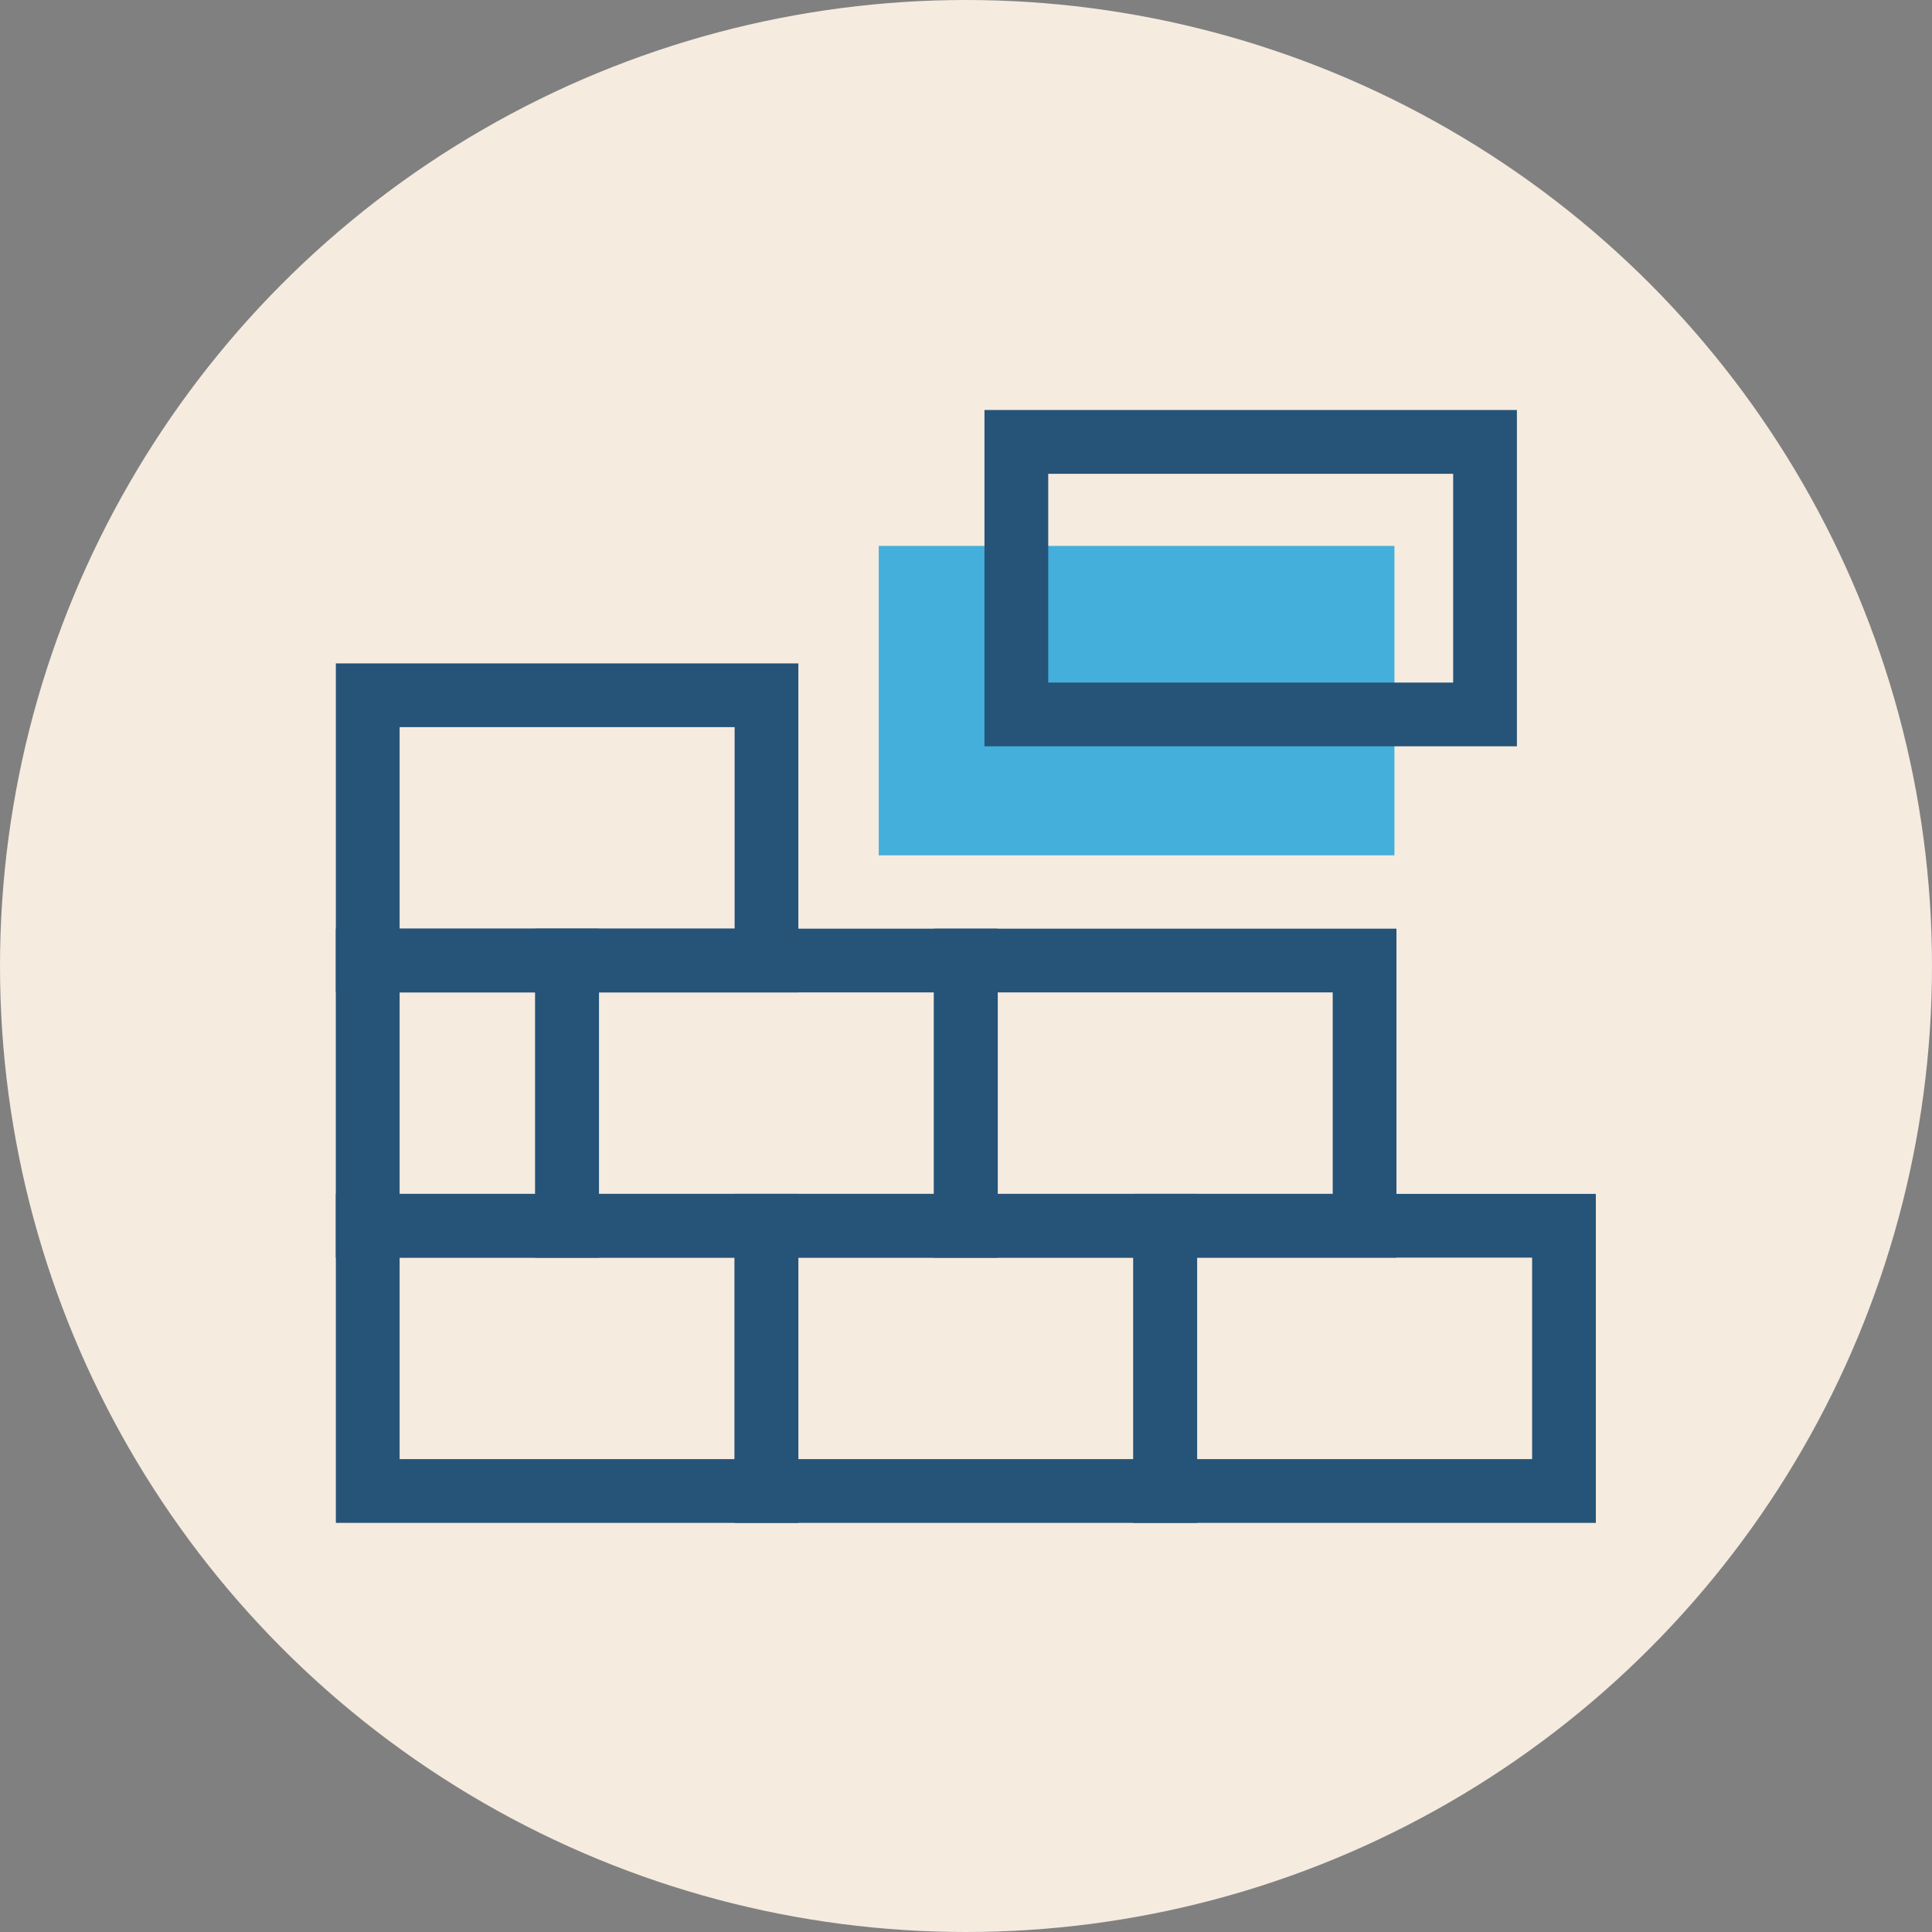
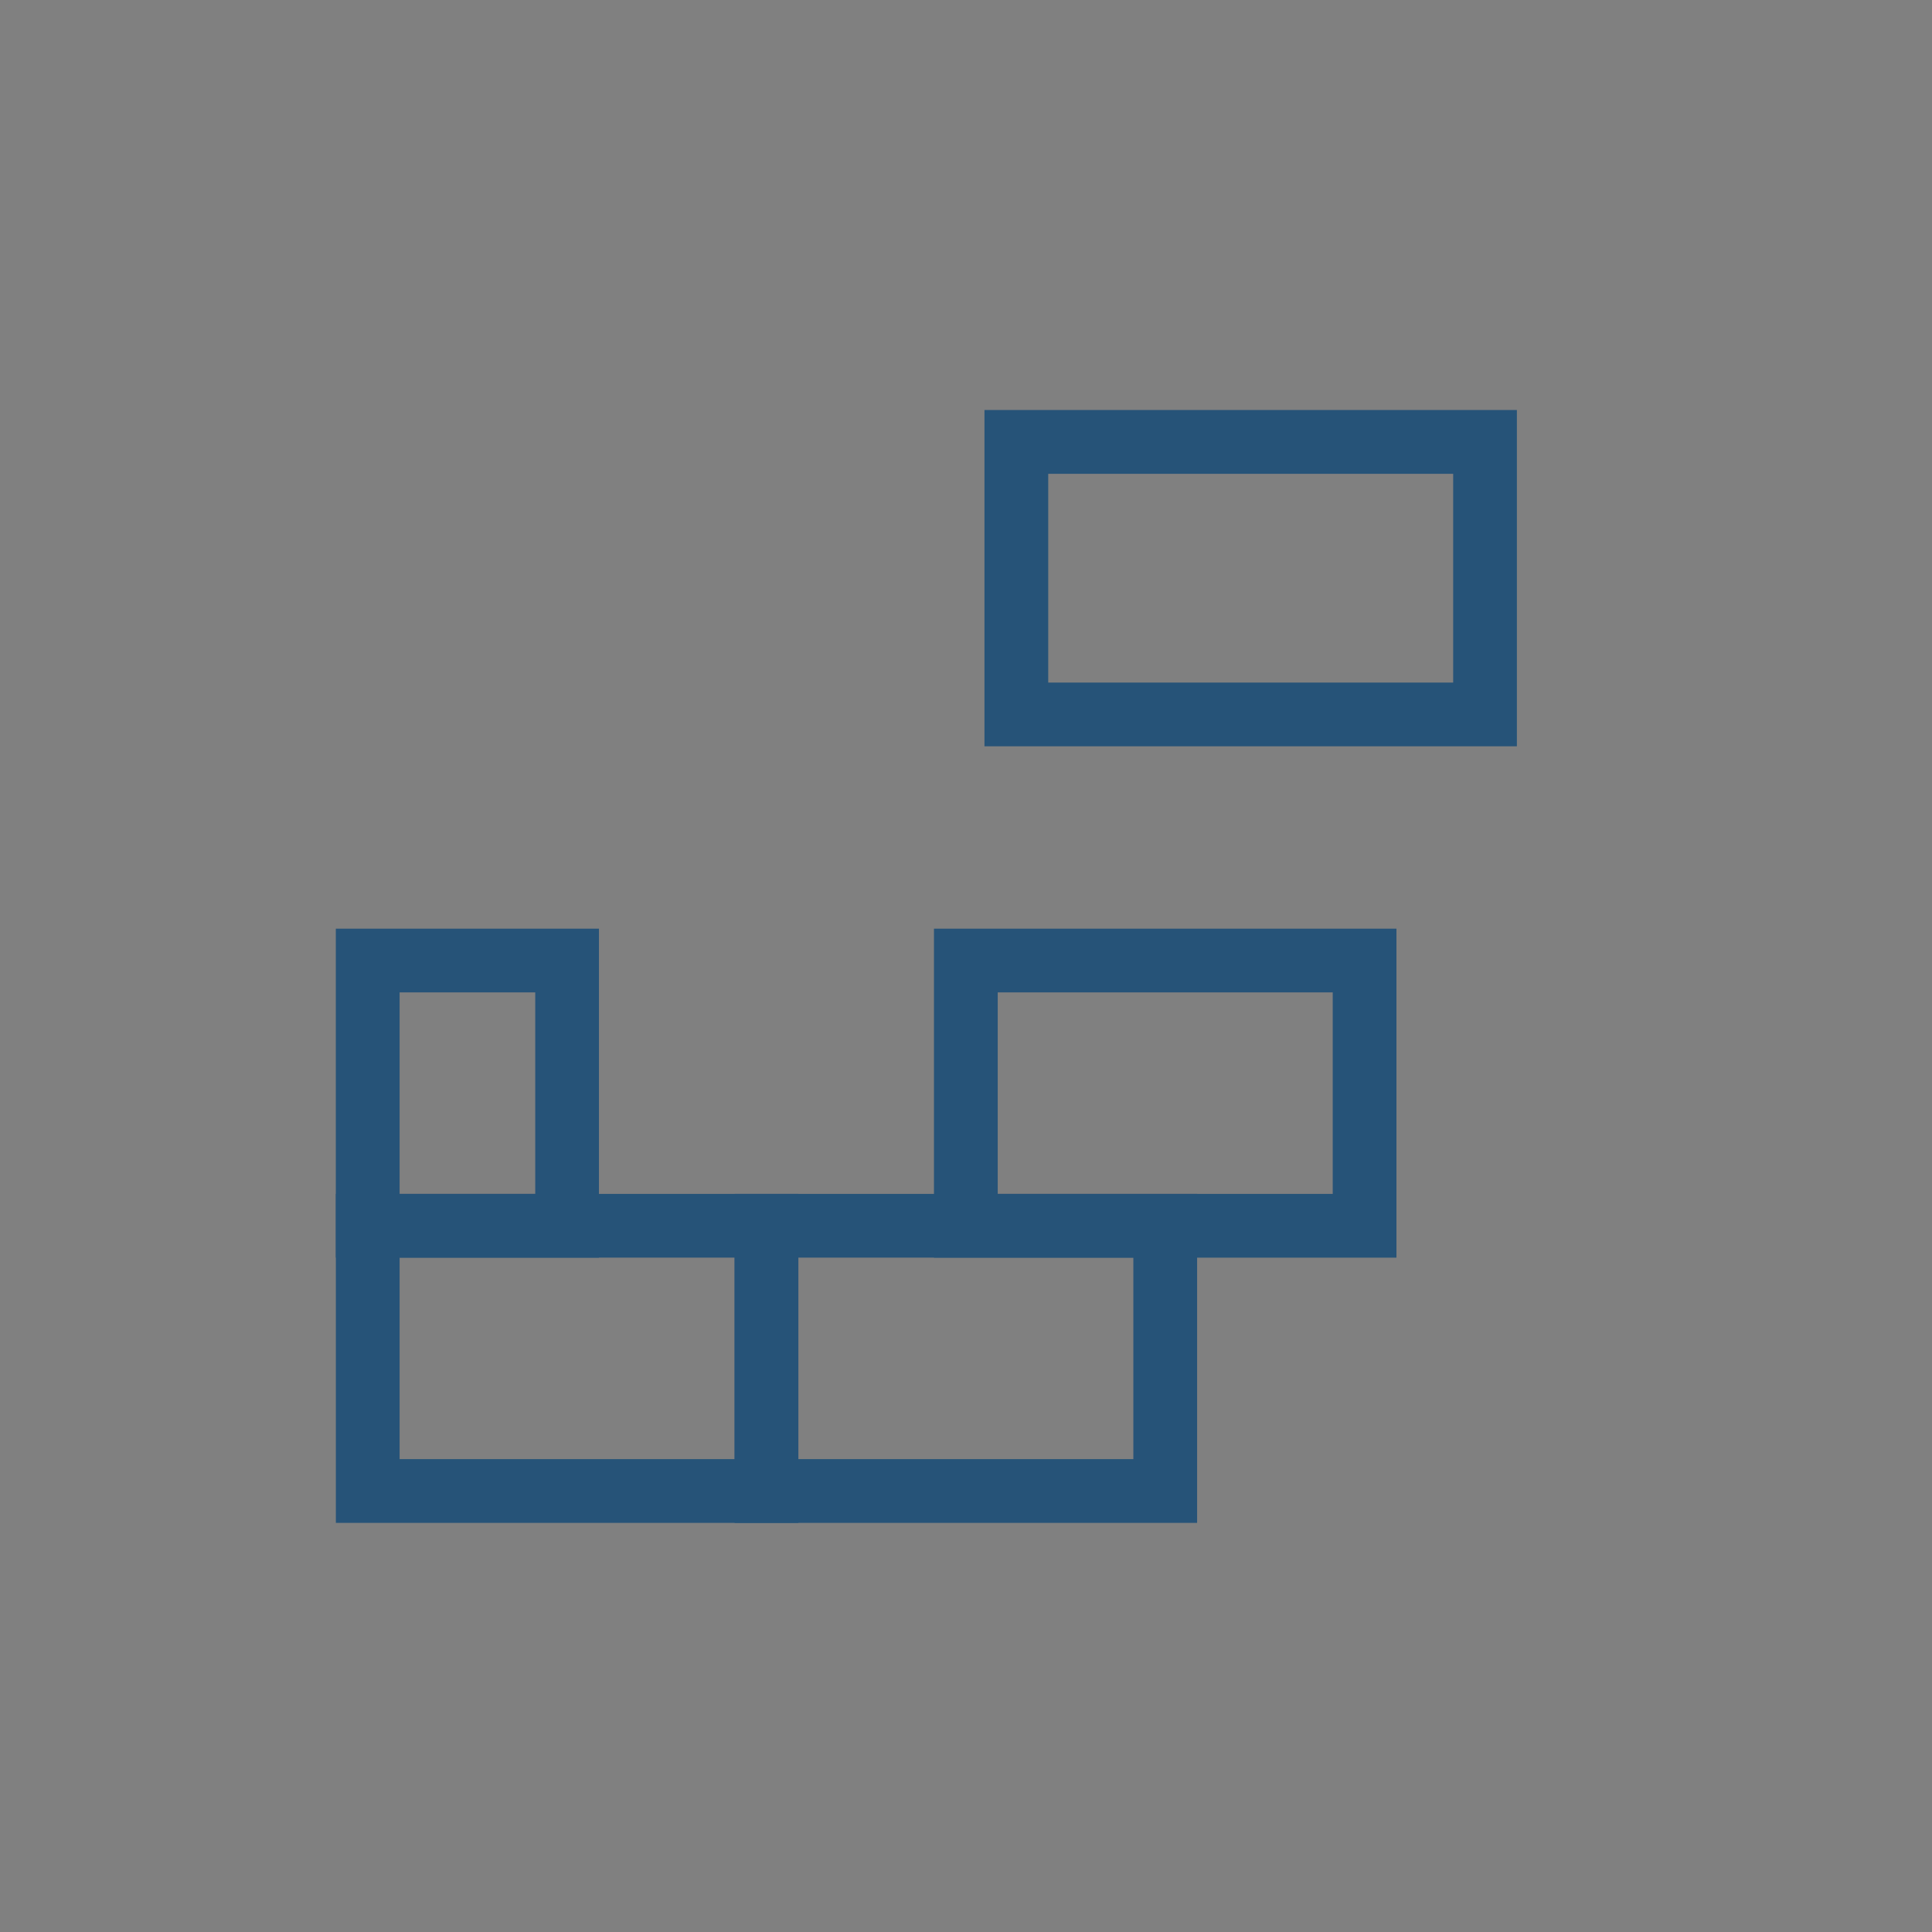
<svg xmlns="http://www.w3.org/2000/svg" id="Layer_1" data-name="Layer 1" viewBox="0 0 500 500">
  <rect x="0" y="0" width="500" height="500" fill="#808080" stroke="none" />
  <defs>
    <style>      .cls-1 {        fill: #265378;      }      .cls-1, .cls-2, .cls-3 {        stroke-width: 0px;      }      .cls-2 {        fill: #f5ebdf;      }      .cls-3 {        fill: #43afda;      }    </style>
  </defs>
-   <circle class="cls-2" cx="250" cy="250" r="250" />
-   <rect class="cls-3" x="227.42" y="141.28" width="133.46" height="80.08" />
  <path class="cls-1" d="M206.61,394.12h-119.69v-85.14h119.69v85.14ZM103.42,377.62h86.7v-52.15h-86.7v52.15Z" />
  <path class="cls-1" d="M309.81,394.12h-119.69v-85.14h119.69v85.14ZM206.61,377.62h86.7v-52.15h-86.7v52.15Z" />
-   <path class="cls-1" d="M413,394.12h-119.69v-85.14h119.69v85.14ZM309.81,377.62h86.7v-52.15h-86.7v52.15Z" />
  <path class="cls-1" d="M155.01,325.48h-68.1v-85.14h68.1v85.14ZM103.42,308.98h35.1v-52.15h-35.1v52.15Z" />
-   <path class="cls-1" d="M258.21,325.48h-119.69v-85.14h119.69v85.14ZM155.01,308.98h86.7v-52.15h-86.7v52.15Z" />
  <path class="cls-1" d="M361.4,325.48h-119.69v-85.14h119.69v85.14ZM258.21,308.98h86.7v-52.15h-86.7v52.15Z" />
-   <path class="cls-1" d="M206.61,256.83h-119.69v-85.14h119.69v85.14ZM103.42,240.33h86.7v-52.15h-86.7v52.15Z" />
  <path class="cls-1" d="M392.57,193.14h-137.79v-87.03h137.79v87.03ZM271.28,176.65h104.8v-54.03h-104.8v54.03Z" />
</svg>